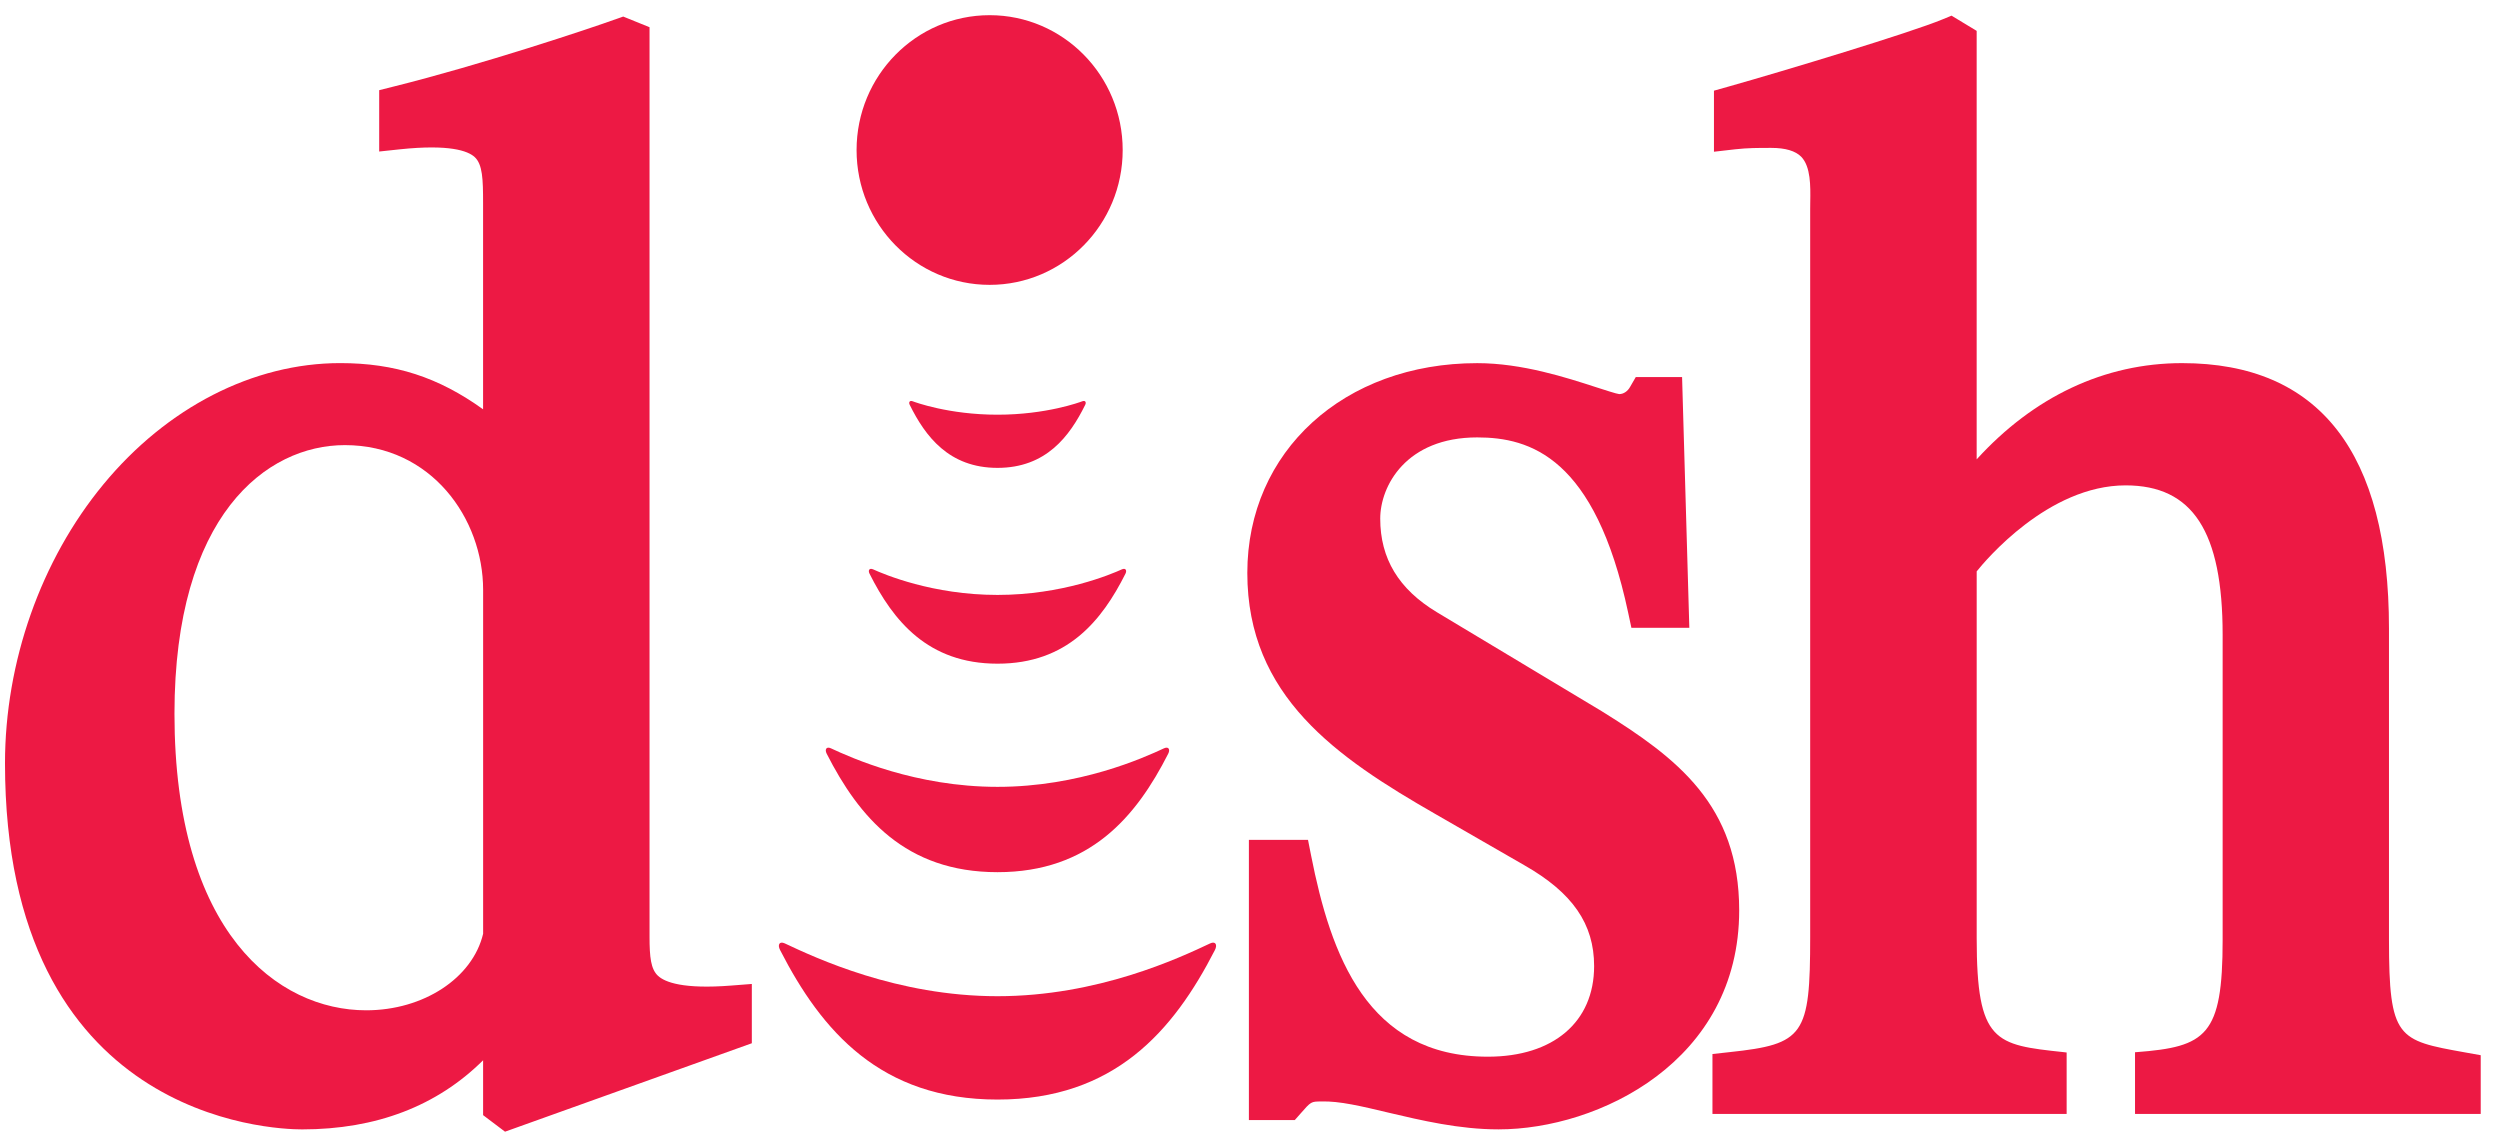
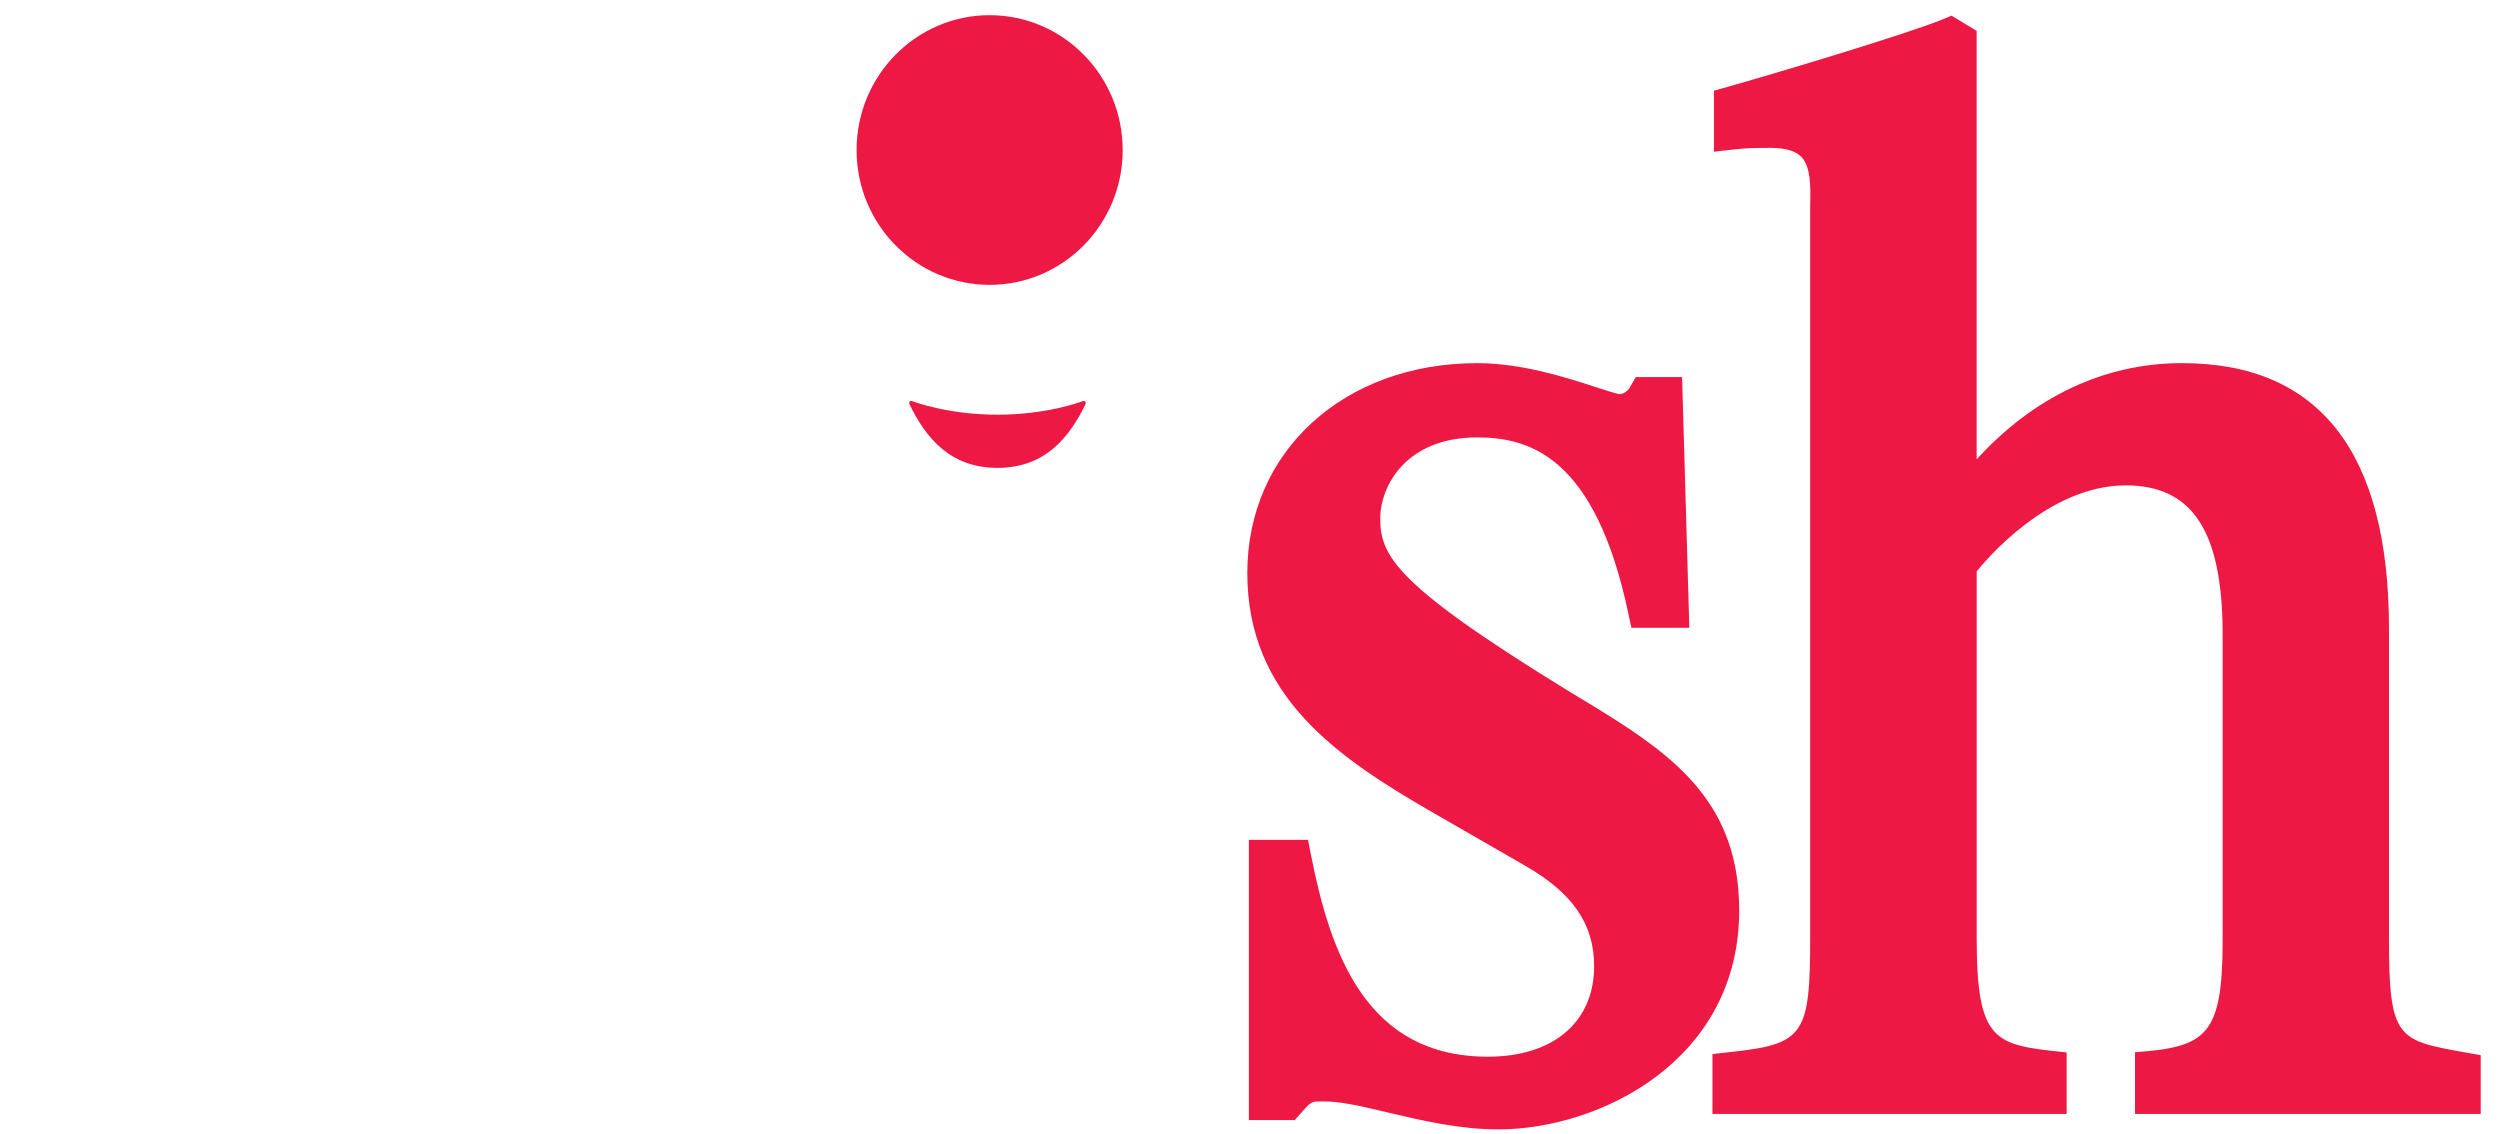
<svg xmlns="http://www.w3.org/2000/svg" width="108px" height="49px" viewBox="0 0 108 49" version="1.1">
  <title>dish</title>
  <desc>Created with Sketch.</desc>
  <defs />
  <g id="Designs" stroke="none" stroke-width="1" fill="none" fill-rule="evenodd">
    <g id="Results" transform="translate(-225, -1408)" fill="#ED1944">
      <g id="dish" transform="translate(225, 1408)">
-         <path d="M53.884,24.75 C53.884,30.076 57.736,32.717 62.024,35.175 L65.851,37.378 C67.934,38.566 68.866,39.912 68.866,41.735 C68.866,44.148 67.109,45.649 64.276,45.649 C59.055,45.649 57.488,41.255 56.639,36.956 L56.506,36.283 L53.952,36.283 L53.952,48.388 L55.934,48.388 L56.181,48.108 C56.639,47.584 56.639,47.584 57.083,47.584 C57.85,47.556 58.839,47.793 59.98,48.066 C61.413,48.403 63.037,48.789 64.735,48.789 C69.054,48.789 75.133,45.853 75.133,39.328 C75.133,34.778 72.441,32.741 69.194,30.724 C69.193,30.722 62.059,26.439 62.059,26.439 C60.423,25.449 59.626,24.131 59.626,22.405 C59.626,20.996 60.74,18.896 63.816,18.896 C66.101,18.896 68.907,19.752 70.335,26.46 L70.476,27.12 L72.979,27.12 L72.666,16.29 L70.665,16.29 L70.423,16.709 C70.316,16.905 70.136,17.025 69.95,17.025 C69.847,17.019 69.286,16.835 68.95,16.727 C67.672,16.313 65.756,15.688 63.817,15.688 C58.062,15.687 53.884,19.497 53.884,24.75" id="path20" />
-         <path d="M7.537,30.832 C7.537,22.268 11.502,19.229 14.898,19.229 C18.636,19.229 20.871,22.408 20.871,25.483 L20.871,40.338 C20.415,42.255 18.295,43.645 15.82,43.645 C11.998,43.645 7.537,40.286 7.537,30.832 L7.537,30.832 Z M26.841,0.745 L26.628,0.82 L26.628,0.819 C25.443,1.248 20.777,2.799 17.009,3.738 L16.381,3.896 L16.381,6.546 L17.289,6.449 C19.401,6.229 20.203,6.51 20.504,6.783 C20.849,7.1 20.869,7.744 20.869,8.764 L20.869,17.682 C18.935,16.293 17.063,15.686 14.697,15.686 C10.944,15.686 7.212,17.597 4.465,20.927 C1.764,24.2 0.216,28.593 0.216,32.974 C0.216,48.345 11.735,48.79 13.049,48.79 C16.26,48.79 18.884,47.775 20.87,45.804 L20.87,48.174 L21.817,48.889 L32.479,45.068 L32.479,42.507 L31.593,42.576 C29.52,42.739 28.727,42.435 28.424,42.154 C28.117,41.866 28.06,41.358 28.06,40.463 L28.06,1.176 L26.922,0.715 L26.841,0.745 L26.841,0.745 Z" id="path22" />
+         <path d="M53.884,24.75 C53.884,30.076 57.736,32.717 62.024,35.175 L65.851,37.378 C67.934,38.566 68.866,39.912 68.866,41.735 C68.866,44.148 67.109,45.649 64.276,45.649 C59.055,45.649 57.488,41.255 56.639,36.956 L56.506,36.283 L53.952,36.283 L53.952,48.388 L55.934,48.388 L56.181,48.108 C56.639,47.584 56.639,47.584 57.083,47.584 C57.85,47.556 58.839,47.793 59.98,48.066 C61.413,48.403 63.037,48.789 64.735,48.789 C69.054,48.789 75.133,45.853 75.133,39.328 C75.133,34.778 72.441,32.741 69.194,30.724 C60.423,25.449 59.626,24.131 59.626,22.405 C59.626,20.996 60.74,18.896 63.816,18.896 C66.101,18.896 68.907,19.752 70.335,26.46 L70.476,27.12 L72.979,27.12 L72.666,16.29 L70.665,16.29 L70.423,16.709 C70.316,16.905 70.136,17.025 69.95,17.025 C69.847,17.019 69.286,16.835 68.95,16.727 C67.672,16.313 65.756,15.688 63.817,15.688 C58.062,15.687 53.884,19.497 53.884,24.75" id="path20" />
        <path d="M106.485,45.463 C103.581,44.943 103.204,44.873 103.204,40.597 L103.204,27.155 C103.204,19.547 100.195,15.687 94.266,15.687 C90.917,15.687 87.859,17.135 85.392,19.844 L85.392,1.334 L84.306,0.676 L84.202,0.72 L83.922,0.835 C82.532,1.412 77.123,3.048 74.645,3.748 L74.043,3.917 L74.043,6.555 L74.957,6.45 C75.51,6.389 75.933,6.389 76.52,6.389 C77.131,6.389 77.563,6.519 77.814,6.773 C78.227,7.201 78.215,8.046 78.203,8.726 C78.203,8.73 78.2,9.03 78.2,9.03 L78.2,40.463 C78.2,44.736 77.937,45.107 74.718,45.452 L73.978,45.534 L73.978,48.121 L89.279,48.121 L89.279,45.468 L89.143,45.452 C86.189,45.135 85.393,45.047 85.393,40.529 L85.393,24.683 C85.765,24.219 88.482,20.968 91.826,20.968 C94.726,20.968 96.018,22.959 96.018,27.422 L96.018,40.598 C96.018,44.748 95.311,45.222 92.292,45.453 L92.233,45.455 L92.233,48.122 L107.167,48.122 L107.167,45.585 L106.485,45.463" id="path24" />
-         <path d="M43.092,47.501 C48.139,47.501 50.688,44.545 52.484,41.042 C52.602,40.811 52.509,40.649 52.281,40.754 C50.943,41.385 47.431,43.036 43.092,43.036 C38.753,43.036 35.242,41.384 33.901,40.754 C33.674,40.649 33.579,40.811 33.7,41.042 C35.495,44.545 38.044,47.501 43.092,47.501" id="path28" />
-         <path d="M35.713,32.56 C37.105,35.292 39.104,37.678 43.092,37.678 C47.077,37.678 49.078,35.292 50.467,32.56 C50.56,32.376 50.484,32.239 50.29,32.325 C49.401,32.74 46.627,33.992 43.092,33.992 C39.554,33.992 36.78,32.739 35.891,32.325 C35.7,32.239 35.62,32.376 35.713,32.56" id="path30" />
-         <path d="M37.564,24.783 C38.585,26.814 40.079,28.671 43.093,28.671 C46.106,28.671 47.599,26.814 48.62,24.783 C48.69,24.643 48.63,24.526 48.469,24.595 C47.99,24.812 45.893,25.701 43.093,25.701 C40.29,25.701 38.194,24.812 37.716,24.595 C37.554,24.526 37.492,24.643 37.564,24.783" id="path32" />
        <path d="M43.092,20.212 C45.189,20.212 46.211,18.848 46.884,17.483 C46.933,17.38 46.887,17.284 46.753,17.336 C46.663,17.37 45.201,17.915 43.092,17.915 C40.982,17.915 39.519,17.37 39.43,17.336 C39.296,17.285 39.248,17.38 39.297,17.483 C39.972,18.848 40.993,20.212 43.092,20.212" id="path34" />
        <path d="M37.004,6.483 C37.004,3.265 39.578,0.656 42.753,0.656 C45.926,0.656 48.5,3.265 48.5,6.483 C48.5,9.7 45.926,12.306 42.753,12.306 C39.577,12.306 37.004,9.7 37.004,6.483" id="path36" />
      </g>
    </g>
  </g>
</svg>